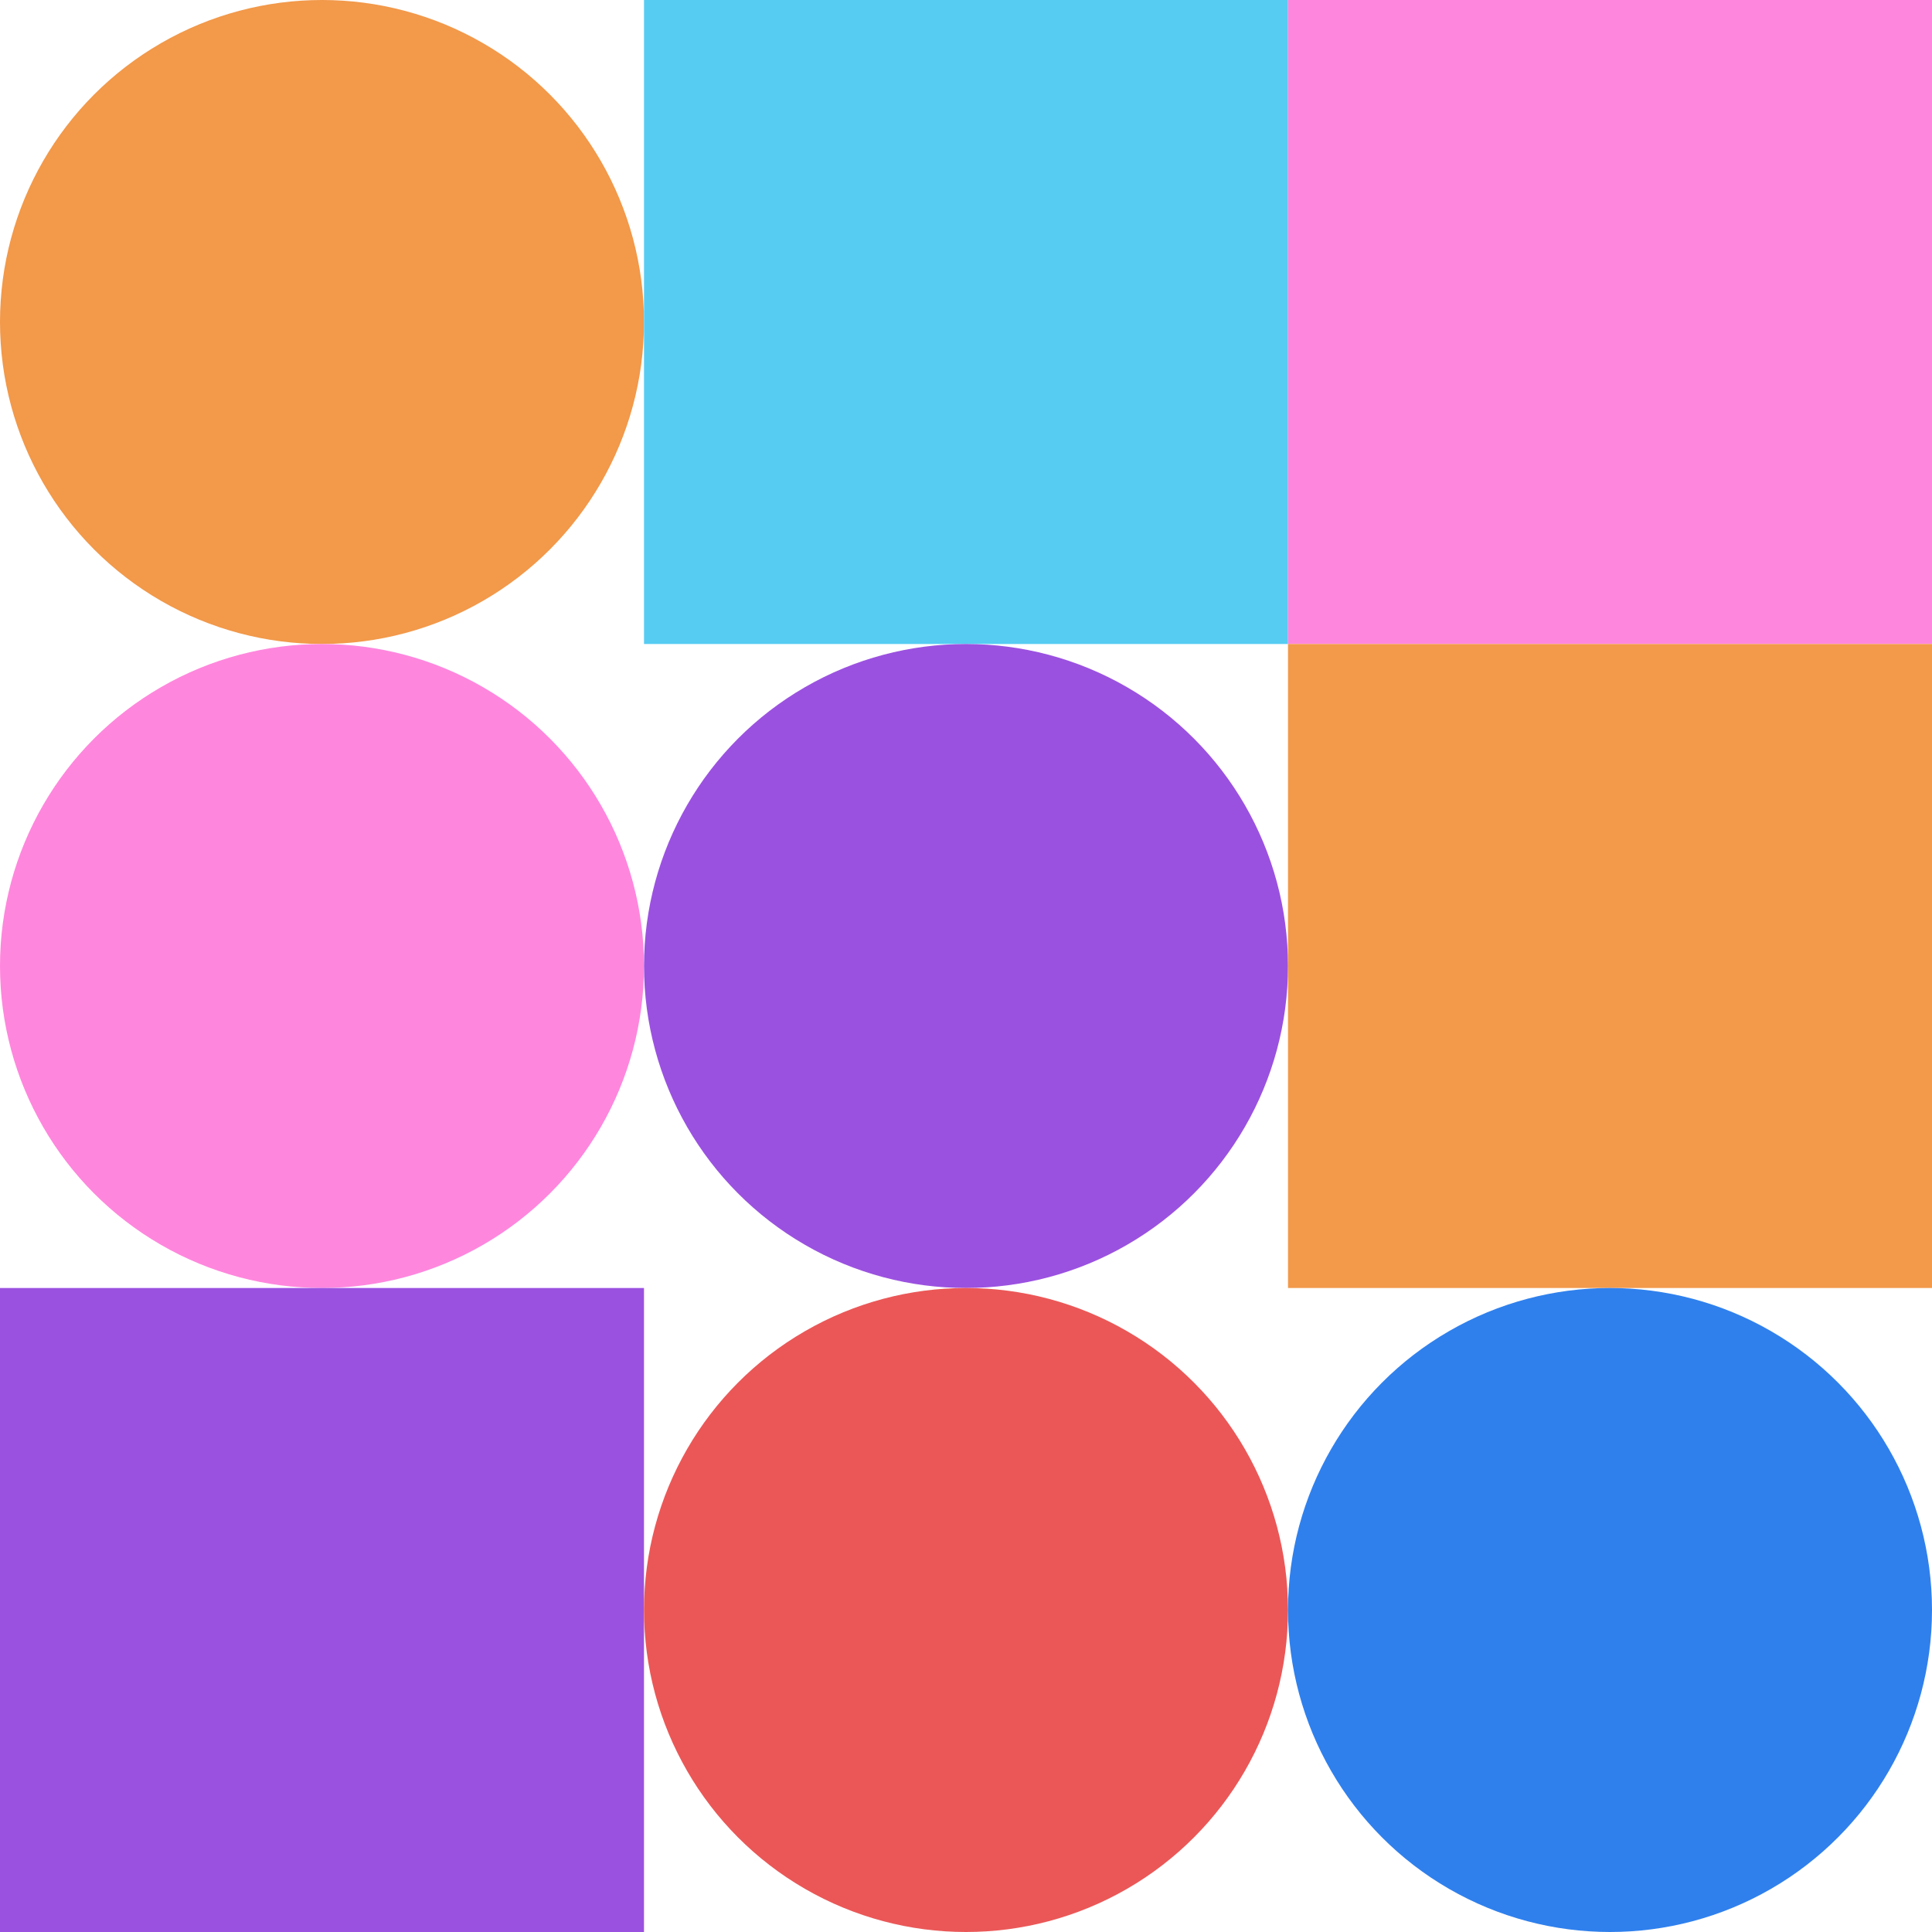
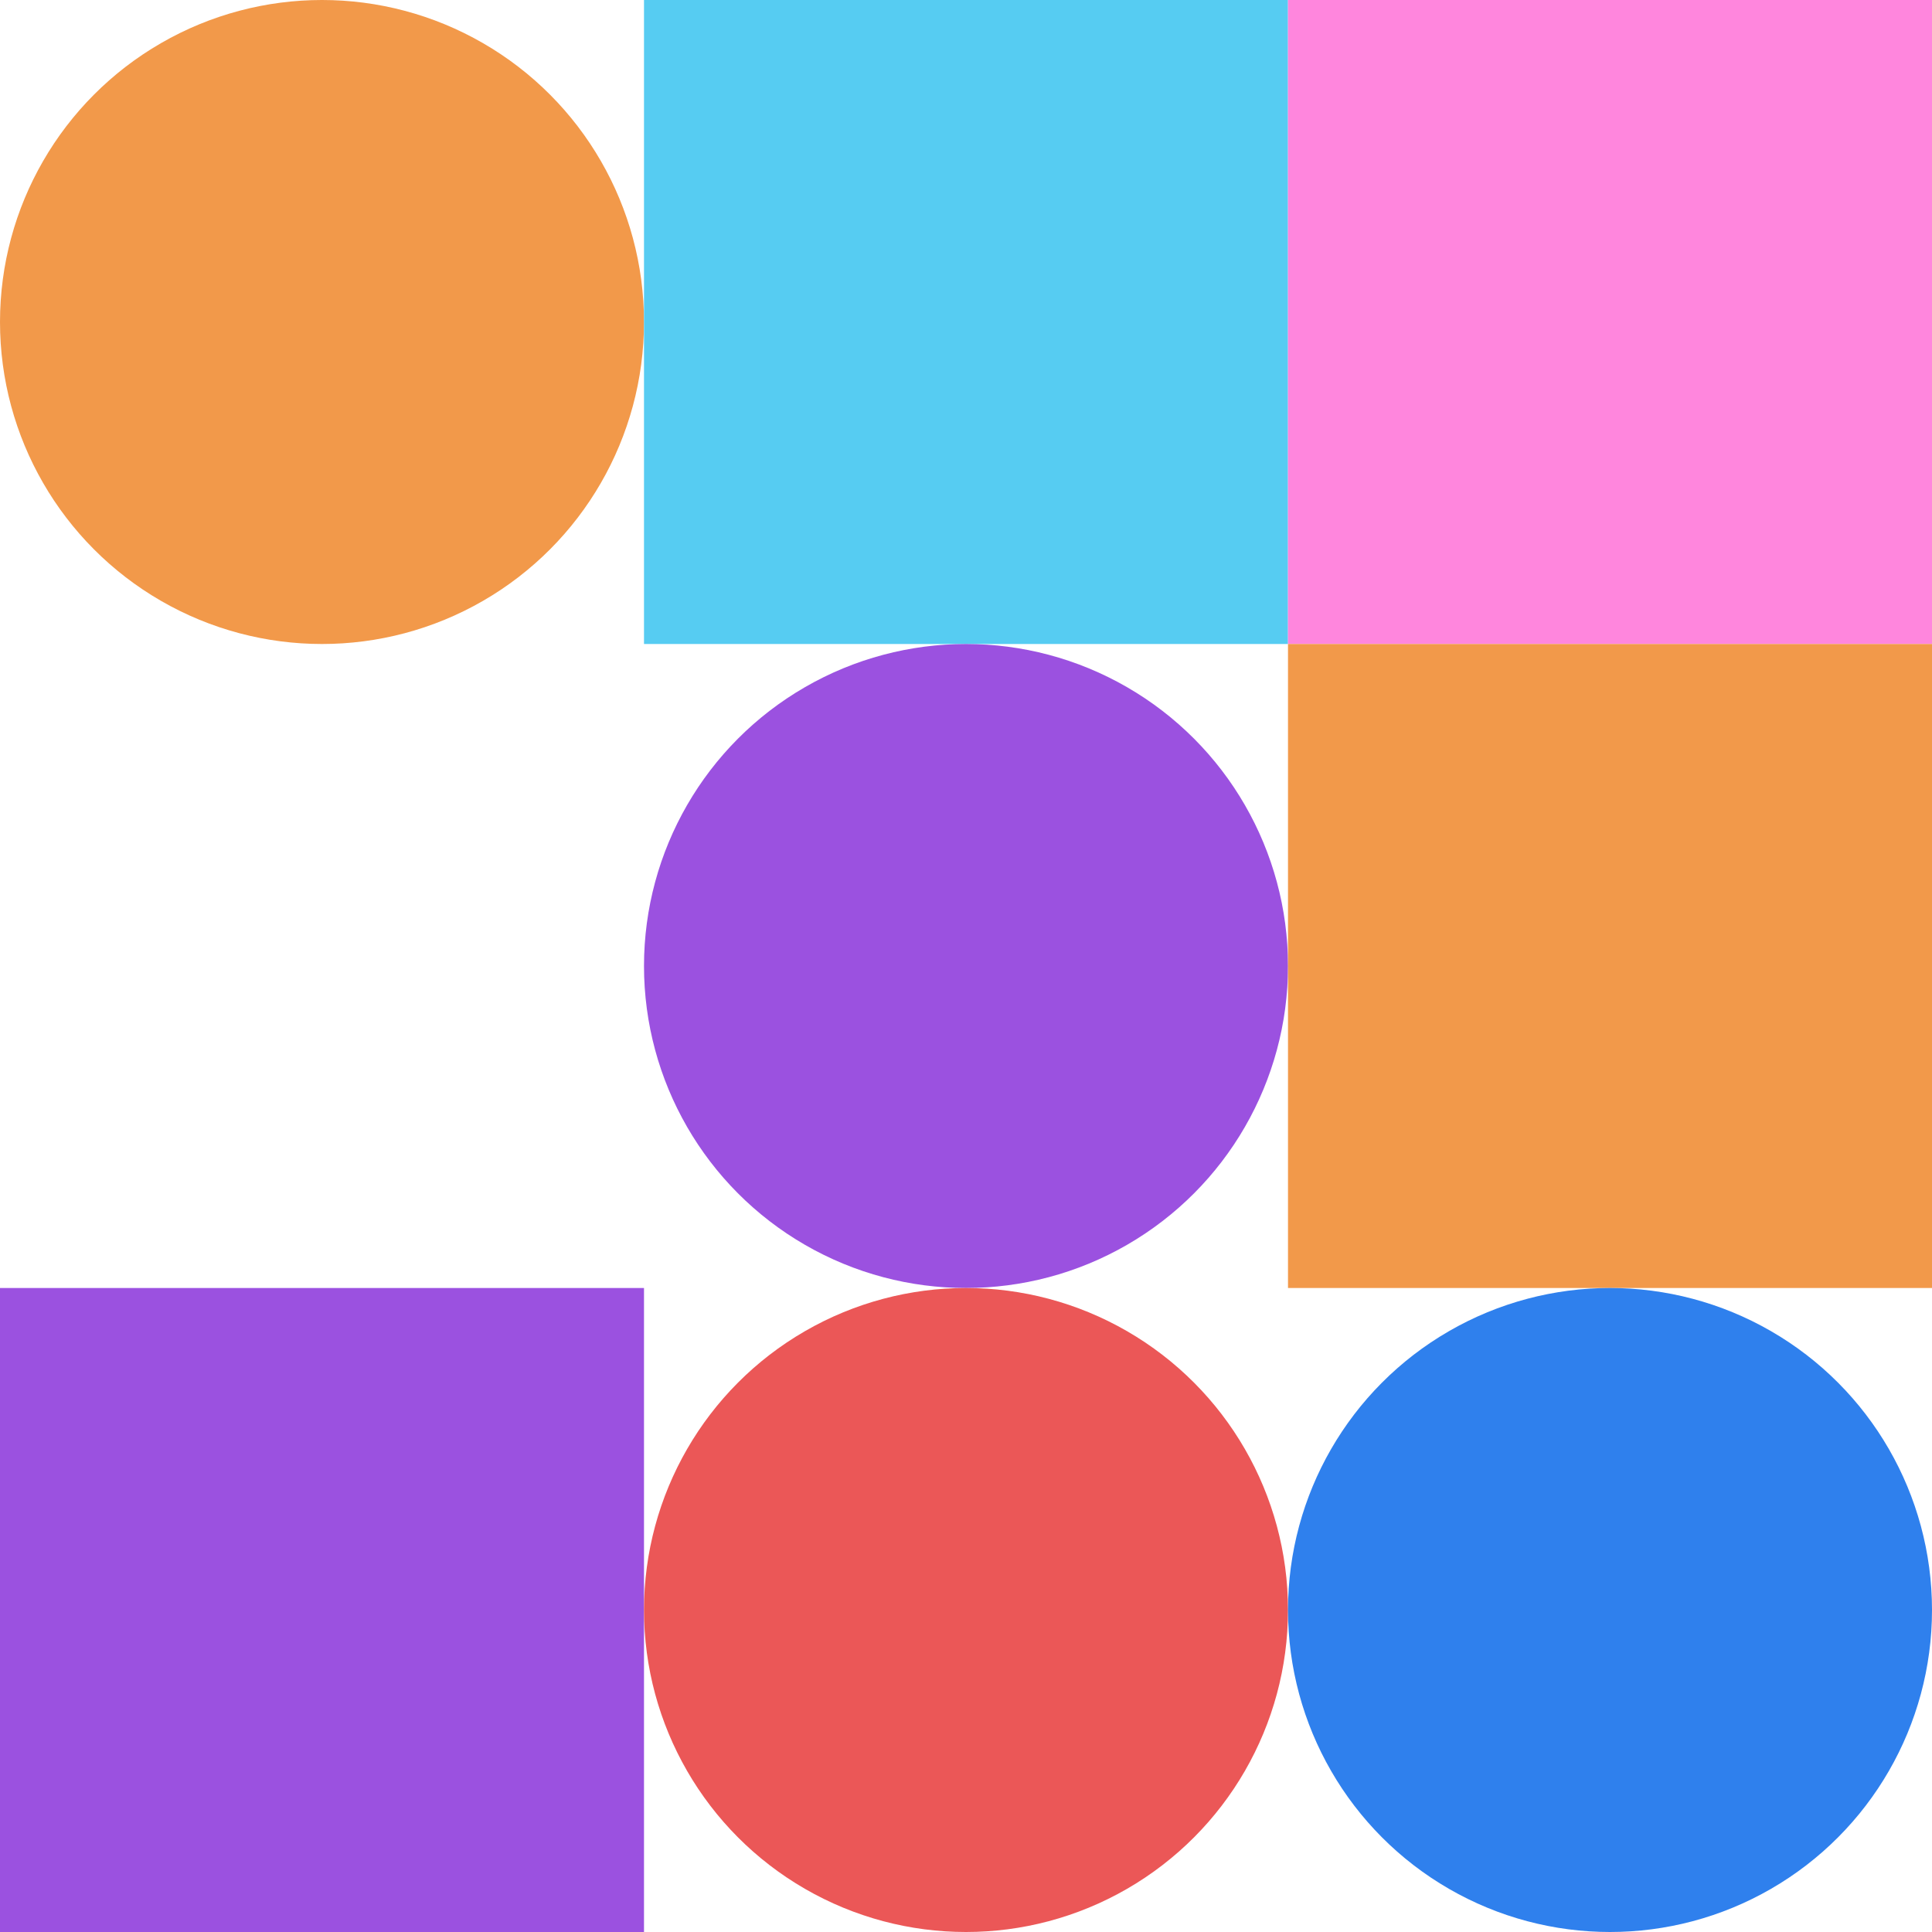
<svg xmlns="http://www.w3.org/2000/svg" viewbox="0 0 900 900" width="900" height="900">
  <circle fill="#f2994a" cx="150" cy="150" r="150" width="300" height="300" />
  <rect fill="#56ccf2" x="300" y="0" width="300" height="300" />
  <rect fill="#ff86dd" x="600" y="0" width="300" height="300" />
-   <circle fill="#ff86dd" cx="150" cy="450" r="150" width="300" height="300" />
  <circle fill="#9b51e0" cx="450" cy="450" r="150" width="300" height="300" />
  <rect fill="#f2994a" x="600" y="300" width="300" height="300" />
  <rect fill="#9b51e0" x="0" y="600" width="300" height="300" />
  <circle fill="#eb5757" cx="450" cy="750" r="150" width="300" height="300" />
  <circle fill="#2f80ed" cx="750" cy="750" r="150" width="300" height="300" />
</svg>